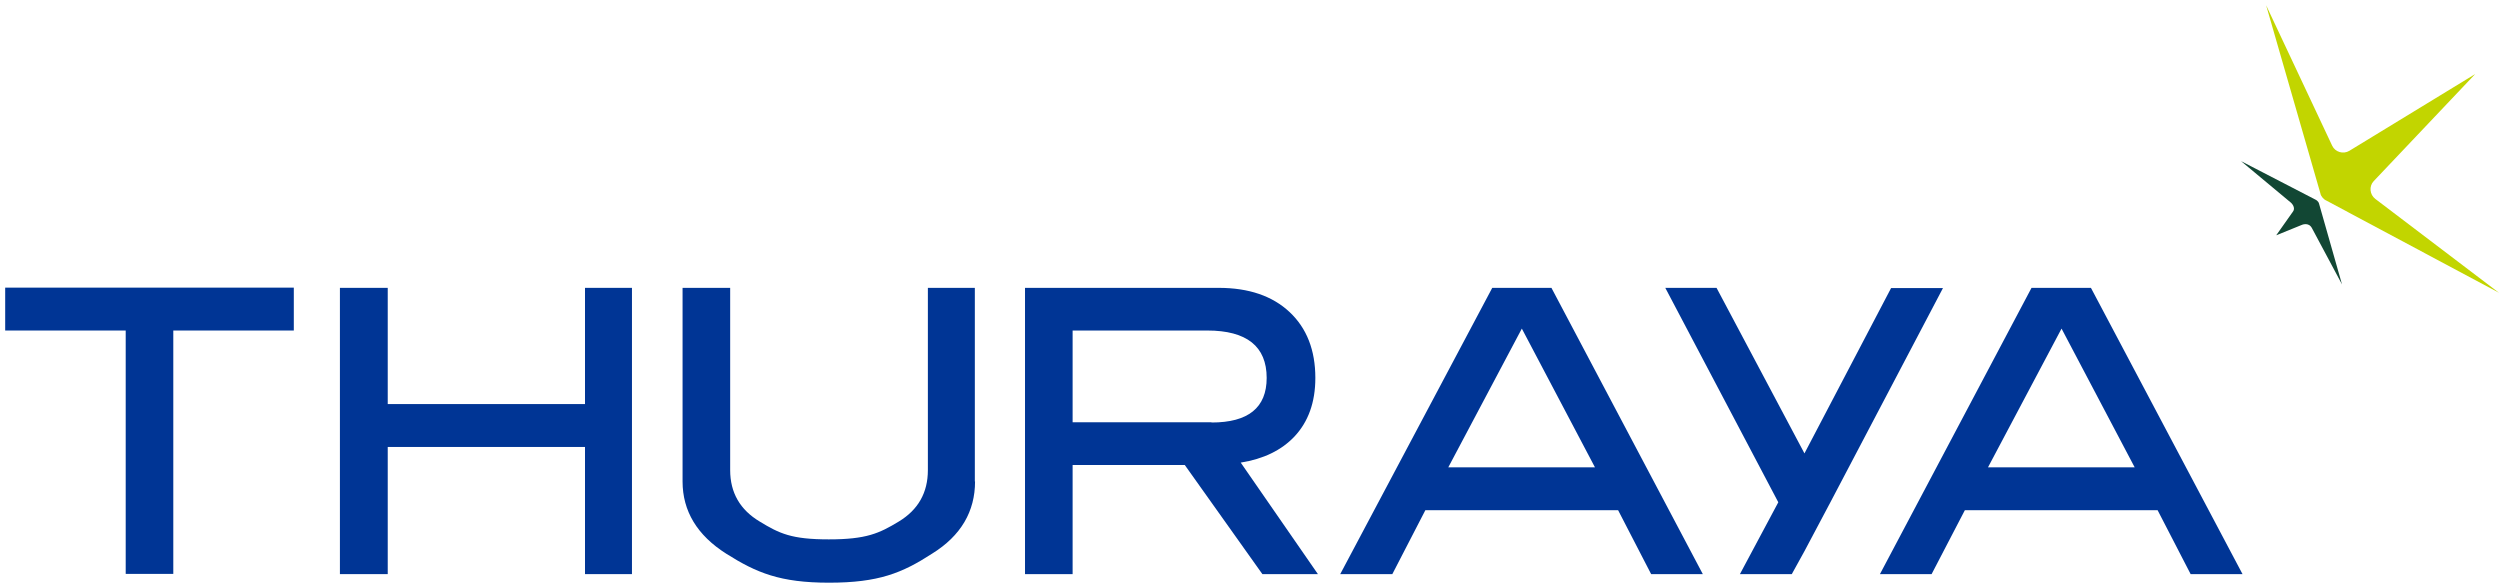
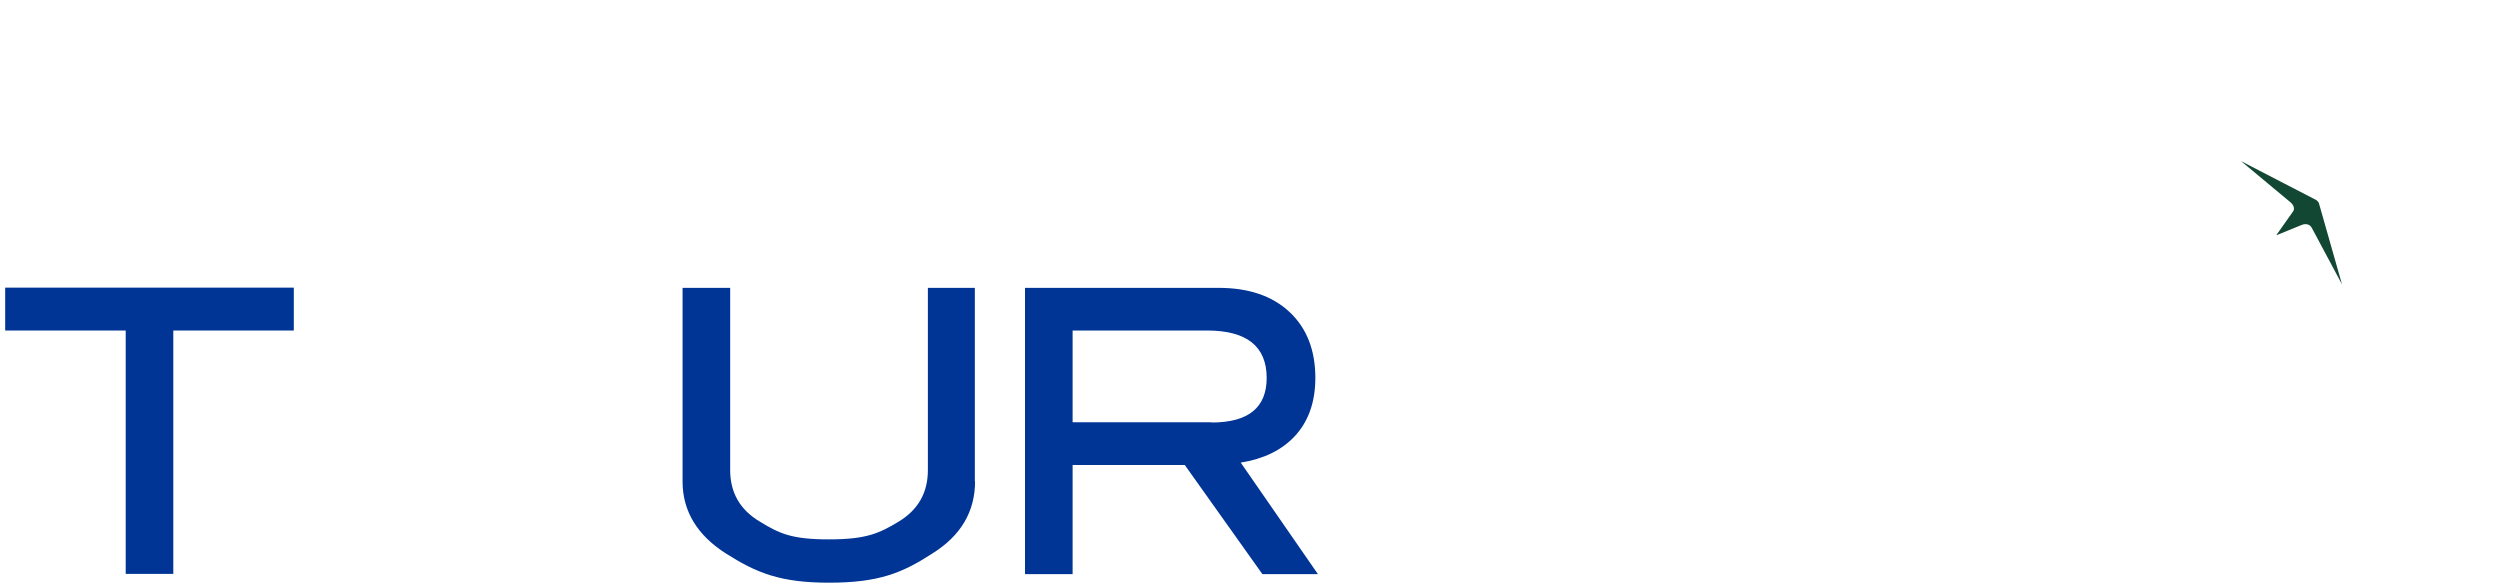
<svg xmlns="http://www.w3.org/2000/svg" width="260" height="61" viewBox="0 0 260 61" fill="none">
  <path d="M240.827 20.771C240.827 20.771 241.117 20.905 241.184 21.195L243.57 29.58L240.448 23.737C240.092 23.046 239.356 23.403 239.356 23.403L236.724 24.473L238.441 22.042C238.82 21.574 238.263 21.083 238.263 21.083L233.067 16.757L240.827 20.771Z" fill="#124734" />
-   <path d="M257.419 7.703L246.871 18.831C246.358 19.366 246.447 20.236 247.027 20.682L259.894 30.45L241.942 20.86C241.786 20.793 241.653 20.682 241.541 20.548C241.43 20.414 241.34 20.258 241.318 20.102L235.676 0.545L242.545 15.151C242.857 15.82 243.704 16.066 244.329 15.687L257.419 7.703Z" fill="#C2D500" />
-   <path d="M196.673 29.959L187.663 47.153L178.52 29.937H173.19L184.943 52.237L180.951 59.708H186.347L187.663 57.322L190.361 52.237L202.069 29.959H196.673Z" fill="#003595" />
-   <path d="M30.579 34.374H18.023V59.685H13.073V34.374H0.54V29.914H30.556V34.374H30.579Z" fill="#003595" />
-   <path d="M65.724 59.708H60.84V46.484H40.324V59.708H35.351V29.937H40.324V42.023H60.84V29.937H65.724V59.708Z" fill="#003595" />
+   <path d="M30.579 34.374H18.023V59.685H13.073V34.374H0.54V29.914H30.556V34.374Z" fill="#003595" />
  <path d="M101.405 50.074C101.405 53.174 99.955 55.716 96.922 57.589C93.823 59.596 91.37 60.6 86.218 60.6C81.134 60.6 78.681 59.574 75.536 57.589C72.504 55.671 70.987 53.151 70.987 50.074V29.937H75.938V48.892C75.938 51.234 76.964 53.018 79.015 54.244C81.067 55.493 82.316 56.095 86.196 56.095C90.099 56.095 91.437 55.471 93.466 54.244C95.495 53.018 96.499 51.234 96.499 48.892V29.937H101.383V50.074H101.405Z" fill="#003595" />
  <path d="M137.063 59.708H131.288L123.215 48.357H111.552V59.708H106.601V29.937H126.738C129.883 29.937 132.336 30.784 134.12 32.457C135.904 34.129 136.796 36.426 136.796 39.303C136.796 41.845 136.06 43.874 134.61 45.413C133.25 46.84 131.399 47.732 129.035 48.111L137.063 59.708ZM126.002 43.941C129.816 43.941 131.734 42.403 131.734 39.303C131.734 36.025 129.66 34.374 125.556 34.374H111.552V43.919H126.002V43.941Z" fill="#003595" />
-   <path d="M177.093 59.708H171.718L168.284 53.062H148.236L144.802 59.708H139.383L155.194 29.937H161.349L177.093 59.708ZM165.876 48.602L158.271 34.174L150.622 48.602H165.876Z" fill="#003595" />
-   <path d="M233.223 59.708H227.826L224.392 53.062H204.344L200.887 59.708H195.513L211.279 29.937H217.457L233.223 59.708ZM222.006 48.602L214.401 34.174L206.752 48.602H222.006Z" fill="#003595" />
</svg>